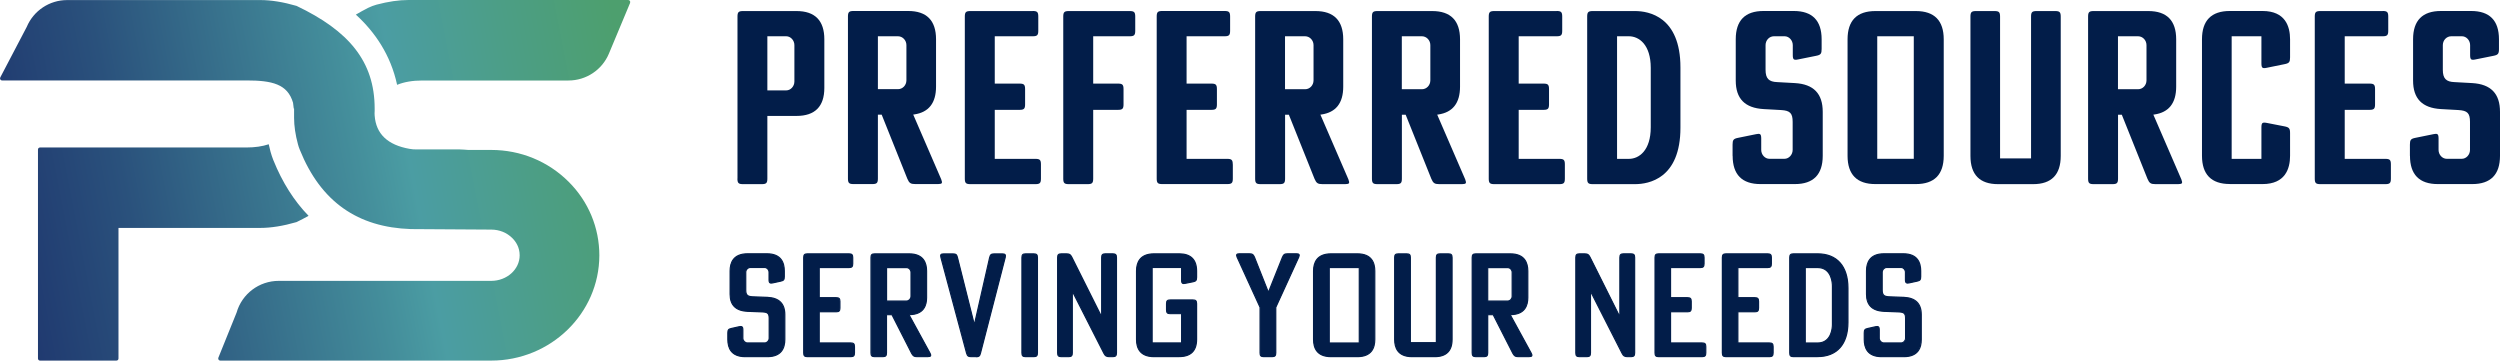
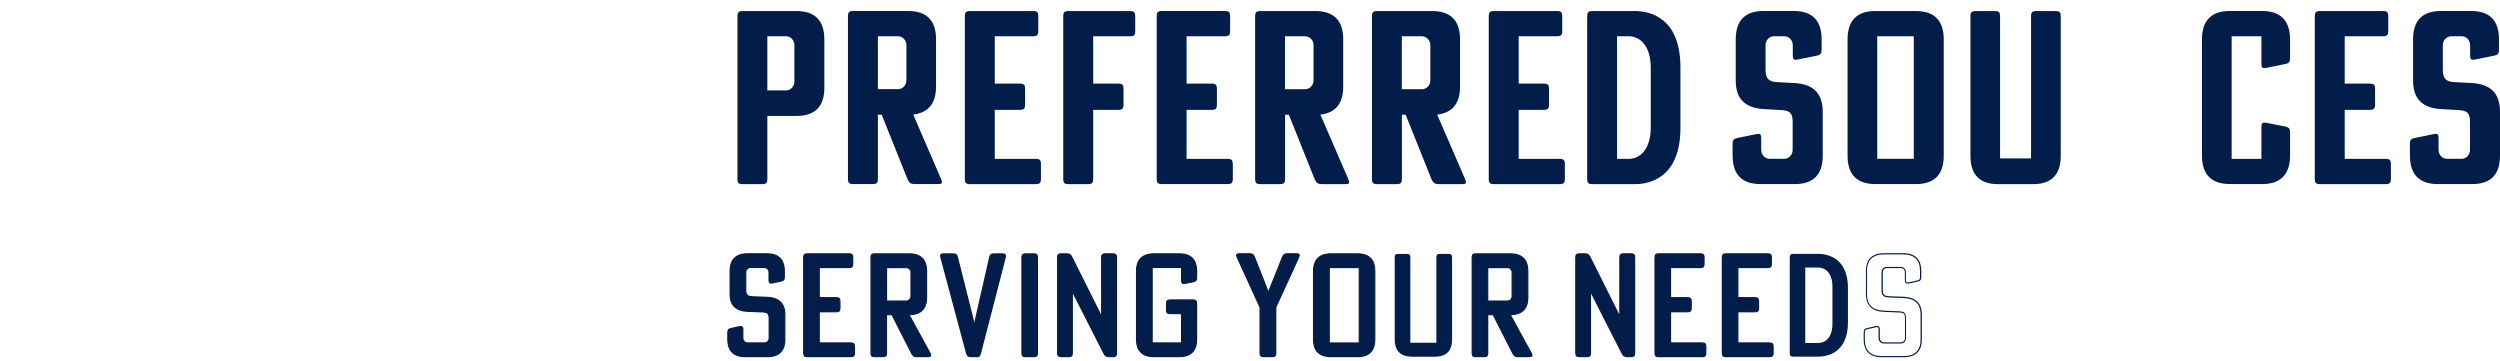
<svg xmlns="http://www.w3.org/2000/svg" width="305" height="44" viewBox="0 0 305 44" fill="none">
  <g clip-path="url(#clip0_224_130)">
    <path d="M89.965 21.787C89.965 22.331 90.099 22.465 90.643 22.465H92.939C93.484 22.465 93.618 22.331 93.618 21.787V14.143H97.177C99.425 14.143 100.569 12.992 100.569 10.728V4.796C100.569 2.508 99.425 1.349 97.177 1.349H90.651C90.107 1.349 89.973 1.483 89.973 2.027V21.787H89.965ZM93.618 4.425H95.922C96.459 4.425 96.916 4.922 96.916 5.506V9.947C96.916 10.531 96.459 11.028 95.922 11.028H93.618V4.425Z" fill="#021D49" />
    <path d="M107.103 13.993H107.569L107.593 14.057L110.693 21.803C110.922 22.339 111.096 22.457 111.672 22.457H114.441C114.694 22.457 114.836 22.418 114.891 22.347C114.946 22.268 114.923 22.118 114.828 21.874L111.412 13.978L111.538 13.962C113.305 13.702 114.197 12.566 114.197 10.57V4.788C114.197 2.501 113.053 1.341 110.804 1.341H104.129C103.584 1.341 103.45 1.475 103.45 2.019V21.779C103.45 22.323 103.584 22.457 104.129 22.457H106.425C106.969 22.457 107.103 22.323 107.103 21.779V13.993ZM107.103 4.425H109.557C110.118 4.425 110.583 4.914 110.583 5.506V9.797C110.583 10.397 110.125 10.878 109.557 10.878H107.103V4.425Z" fill="#021D49" />
    <path d="M125.985 1.349H118.387C117.842 1.349 117.708 1.483 117.708 2.027V21.787C117.708 22.331 117.842 22.465 118.387 22.465H126.316C126.861 22.465 126.995 22.331 126.995 21.787V20.059C126.995 19.515 126.861 19.381 126.316 19.381H121.361V13.402H124.383C124.928 13.402 125.062 13.268 125.062 12.724V10.878C125.062 10.334 124.928 10.199 124.383 10.199H121.361V4.425H125.993C126.537 4.425 126.671 4.291 126.671 3.747V2.019C126.671 1.475 126.537 1.341 125.993 1.341L125.985 1.349Z" fill="#021D49" />
    <path d="M138.499 3.755V2.027C138.499 1.483 138.365 1.349 137.82 1.349H130.395C129.851 1.349 129.717 1.483 129.717 2.027V21.787C129.717 22.331 129.851 22.465 130.395 22.465H132.691C133.236 22.465 133.37 22.331 133.37 21.787V13.402H136.392C136.936 13.402 137.071 13.268 137.071 12.724V10.878C137.071 10.334 136.936 10.199 136.392 10.199H133.37V4.425H137.82C138.365 4.425 138.499 4.291 138.499 3.747V3.755Z" fill="#021D49" />
    <path d="M150.397 20.059C150.397 19.515 150.263 19.381 149.719 19.381H144.763V13.402H147.785C148.33 13.402 148.464 13.268 148.464 12.724V10.878C148.464 10.334 148.33 10.199 147.785 10.199H144.763V4.425H149.395C149.94 4.425 150.074 4.291 150.074 3.747V2.019C150.074 1.475 149.94 1.341 149.395 1.341H141.797C141.252 1.341 141.118 1.475 141.118 2.019V21.779C141.118 22.323 141.252 22.457 141.797 22.457H149.726C150.271 22.457 150.405 22.323 150.405 21.779V20.052L150.397 20.059Z" fill="#021D49" />
    <path d="M160.481 1.349H153.806C153.261 1.349 153.127 1.483 153.127 2.027V21.787C153.127 22.331 153.261 22.465 153.806 22.465H156.102C156.646 22.465 156.78 22.331 156.78 21.787V14.001H157.246L157.269 14.065L160.37 21.811C160.599 22.347 160.773 22.465 161.349 22.465H164.118C164.371 22.465 164.513 22.426 164.568 22.355C164.623 22.276 164.599 22.126 164.505 21.882L161.088 13.986L161.215 13.97C162.982 13.71 163.874 12.574 163.874 10.578V4.796C163.874 2.508 162.729 1.349 160.489 1.349H160.481ZM160.252 9.805C160.252 10.404 159.794 10.886 159.226 10.886H156.772V4.425H159.226C159.786 4.425 160.252 4.914 160.252 5.506V9.797V9.805Z" fill="#021D49" />
    <path d="M174.731 1.349H168.056C167.511 1.349 167.377 1.483 167.377 2.027V21.787C167.377 22.331 167.511 22.465 168.056 22.465H170.352C170.896 22.465 171.03 22.331 171.03 21.787V14.001H171.496L171.519 14.065L174.62 21.811C174.849 22.347 175.023 22.465 175.599 22.465H178.368C178.621 22.465 178.763 22.426 178.818 22.355C178.873 22.276 178.849 22.126 178.755 21.882L175.338 13.986L175.465 13.97C177.232 13.71 178.124 12.574 178.124 10.578V4.796C178.124 2.508 176.979 1.349 174.731 1.349ZM174.502 9.805C174.502 10.404 174.044 10.886 173.476 10.886H171.022V4.425H173.476C174.036 4.425 174.502 4.914 174.502 5.506V9.797V9.805Z" fill="#021D49" />
    <path d="M189.912 1.349H182.306C181.761 1.349 181.627 1.483 181.627 2.027V21.787C181.627 22.331 181.761 22.465 182.306 22.465H190.235C190.78 22.465 190.914 22.331 190.914 21.787V20.059C190.914 19.515 190.78 19.381 190.235 19.381H185.28V13.402H188.302C188.847 13.402 188.981 13.268 188.981 12.724V10.878C188.981 10.334 188.847 10.199 188.302 10.199H185.28V4.425H189.912C190.456 4.425 190.59 4.291 190.59 3.747V2.019C190.59 1.475 190.456 1.341 189.912 1.341V1.349Z" fill="#021D49" />
    <path d="M199.475 1.349H194.314C193.77 1.349 193.636 1.483 193.636 2.027V21.787C193.636 22.331 193.77 22.465 194.314 22.465H199.475C201.139 22.465 205.014 21.795 205.014 15.587V8.227C205.014 2.019 201.139 1.349 199.475 1.349ZM201.392 15.524C201.392 18.372 199.956 19.381 198.725 19.381H197.281V4.425H198.725C199.956 4.425 201.392 5.435 201.392 8.283V15.524Z" fill="#021D49" />
    <path d="M211.382 19.01C211.382 21.298 212.526 22.457 214.775 22.457H218.98C221.229 22.457 222.373 21.298 222.373 19.01V13.646C222.373 11.422 221.261 10.27 218.98 10.136L216.834 10.018C215.793 9.986 215.398 9.576 215.398 8.519V5.506C215.398 4.906 215.856 4.425 216.416 4.425H217.726C218.262 4.425 218.72 4.922 218.72 5.506V6.729C218.72 7.005 218.759 7.162 218.846 7.233C218.933 7.304 219.091 7.312 219.343 7.257L221.576 6.807C222.129 6.697 222.239 6.555 222.239 5.979V4.788C222.239 2.501 221.095 1.341 218.846 1.341H215.146C212.897 1.341 211.761 2.501 211.761 4.788V9.829C211.761 12.037 212.873 13.173 215.153 13.307L217.3 13.426C218.388 13.489 218.704 13.812 218.704 14.869V18.293C218.704 18.876 218.246 19.373 217.71 19.373H215.864C215.327 19.373 214.869 18.876 214.869 18.293V16.889C214.869 16.612 214.83 16.455 214.743 16.384C214.696 16.344 214.625 16.328 214.53 16.328C214.451 16.328 214.357 16.344 214.246 16.368L212.037 16.817C211.484 16.928 211.374 17.07 211.374 17.646V19.018L211.382 19.01Z" fill="#021D49" />
    <path d="M228.795 22.457H233.742C235.991 22.457 237.135 21.298 237.135 19.01V4.796C237.135 2.508 235.991 1.349 233.742 1.349H228.795C226.546 1.349 225.402 2.508 225.402 4.796V19.01C225.402 21.298 226.546 22.457 228.795 22.457ZM229.024 4.425H233.482V19.373H229.024V4.425Z" fill="#021D49" />
    <path d="M243.338 1.349H241.073C240.529 1.349 240.395 1.483 240.395 2.027V19.018C240.395 21.306 241.523 22.465 243.756 22.465H248.048C250.281 22.465 251.409 21.306 251.409 19.018V2.027C251.409 1.483 251.275 1.349 250.731 1.349H248.466C247.922 1.349 247.788 1.483 247.788 2.027V19.326H244.008V2.027C244.008 1.483 243.874 1.349 243.33 1.349H243.338Z" fill="#021D49" />
-     <path d="M262.101 1.349H255.426C254.881 1.349 254.747 1.483 254.747 2.027V21.787C254.747 22.331 254.881 22.465 255.426 22.465H257.722C258.266 22.465 258.4 22.331 258.4 21.787V14.001H258.866L258.889 14.065L261.99 21.811C262.219 22.347 262.393 22.465 262.969 22.465H265.738C265.991 22.465 266.133 22.426 266.188 22.355C266.243 22.276 266.22 22.126 266.125 21.882L262.708 13.986L262.835 13.97C264.602 13.71 265.494 12.574 265.494 10.578V4.796C265.494 2.508 264.35 1.349 262.101 1.349ZM261.872 9.805C261.872 10.404 261.414 10.886 260.846 10.886H258.392V4.425H260.846C261.414 4.425 261.872 4.914 261.872 5.506V9.797V9.805Z" fill="#021D49" />
    <path d="M272.034 22.457H276.027C278.804 22.457 279.388 20.58 279.388 19.01V16.242C279.388 15.666 279.27 15.524 278.694 15.413L276.548 14.995C276.272 14.94 276.106 14.948 276.019 15.019C275.932 15.09 275.893 15.248 275.893 15.524V19.381H272.263V4.425H275.893V7.746C275.893 8.022 275.932 8.18 276.019 8.251C276.106 8.322 276.264 8.33 276.516 8.275L278.725 7.825C279.278 7.715 279.388 7.573 279.388 6.997V4.788C279.388 3.218 278.804 1.341 276.027 1.341H272.034C269.786 1.341 268.642 2.501 268.642 4.788V19.003C268.642 21.29 269.786 22.45 272.034 22.45V22.457Z" fill="#021D49" />
    <path d="M290.687 1.349H283.081C282.536 1.349 282.402 1.483 282.402 2.027V21.787C282.402 22.331 282.536 22.465 283.081 22.465H291.011C291.555 22.465 291.689 22.331 291.689 21.787V20.059C291.689 19.515 291.555 19.381 291.011 19.381H286.056V13.402H289.078C289.622 13.402 289.756 13.268 289.756 12.724V10.878C289.756 10.334 289.622 10.199 289.078 10.199H286.056V4.425H290.687C291.232 4.425 291.366 4.291 291.366 3.747V2.019C291.366 1.475 291.232 1.341 290.687 1.341V1.349Z" fill="#021D49" />
    <path d="M294.017 19.01C294.017 21.298 295.161 22.457 297.41 22.457H301.615C303.864 22.457 305 21.298 305 19.01V13.646C305 11.422 303.887 10.27 301.607 10.136L299.461 10.018C298.419 9.986 298.025 9.576 298.025 8.519V5.506C298.025 4.906 298.483 4.425 299.051 4.425H300.361C300.897 4.425 301.355 4.922 301.355 5.506V6.729C301.355 7.005 301.394 7.162 301.481 7.233C301.568 7.304 301.726 7.312 301.978 7.257L304.211 6.807C304.763 6.697 304.874 6.555 304.874 5.979V4.788C304.874 2.501 303.73 1.341 301.481 1.341H297.788C295.54 1.341 294.395 2.501 294.395 4.788V9.829C294.395 12.037 295.508 13.173 297.788 13.307L299.934 13.426C301.023 13.489 301.339 13.812 301.339 14.869V18.293C301.339 18.876 300.881 19.373 300.345 19.373H298.498C297.962 19.373 297.504 18.876 297.504 18.293V16.889C297.504 16.612 297.465 16.455 297.378 16.384C297.331 16.344 297.26 16.328 297.165 16.328C297.086 16.328 296.991 16.344 296.881 16.368L294.672 16.817C294.119 16.928 294.009 17.07 294.009 17.646V19.018L294.017 19.01Z" fill="#021D49" />
    <path d="M90.968 33.217V35.394C90.968 35.994 91.181 36.183 91.773 36.214L93.611 36.285C95.205 36.356 95.734 37.232 95.734 38.392V41.428C95.734 42.588 95.205 43.519 93.611 43.519H90.912C89.319 43.519 88.79 42.588 88.79 41.428V40.624C88.79 40.253 88.877 40.151 89.232 40.08L90.179 39.867C90.51 39.796 90.621 39.882 90.621 40.237V41.271C90.621 41.586 90.881 41.846 91.181 41.846H93.287C93.587 41.846 93.832 41.586 93.832 41.271V38.849C93.832 38.25 93.658 38.092 93.043 38.06L91.204 37.989C89.611 37.918 89.066 37.058 89.066 35.899V33.059C89.066 31.9 89.611 30.969 91.204 30.969H93.556C95.15 30.969 95.678 31.9 95.678 33.059V33.761C95.678 34.132 95.591 34.234 95.236 34.306L94.258 34.519C93.927 34.59 93.816 34.503 93.816 34.148V33.217C93.816 32.901 93.572 32.641 93.287 32.641H91.512C91.212 32.641 90.968 32.901 90.968 33.217Z" fill="#021D49" />
    <path d="M93.619 43.582H90.92C89.105 43.582 88.727 42.407 88.727 41.421V40.616C88.727 40.214 88.837 40.08 89.224 40.001L90.171 39.788C90.305 39.764 90.47 39.74 90.573 39.827C90.66 39.898 90.699 40.017 90.699 40.23V41.263C90.699 41.531 90.928 41.768 91.188 41.768H93.295C93.547 41.768 93.769 41.539 93.769 41.263V38.841C93.769 38.297 93.634 38.155 93.05 38.123L91.212 38.052C89.744 37.989 89.003 37.264 89.003 35.891V33.051C89.003 32.065 89.389 30.89 91.212 30.89H93.563C95.378 30.89 95.757 32.065 95.757 33.051V33.753C95.757 34.156 95.646 34.29 95.26 34.369L94.281 34.582C94.147 34.613 93.989 34.629 93.879 34.542C93.792 34.471 93.753 34.353 93.753 34.14V33.209C93.753 32.941 93.54 32.704 93.303 32.704H91.528C91.275 32.704 91.054 32.933 91.054 33.209V35.386C91.054 35.938 91.22 36.104 91.788 36.136L93.626 36.206C95.078 36.27 95.82 37.003 95.82 38.384V41.421C95.82 42.407 95.441 43.582 93.626 43.582H93.619ZM90.36 39.914C90.312 39.914 90.265 39.914 90.194 39.938L89.247 40.151C88.924 40.214 88.869 40.293 88.869 40.624V41.428C88.869 42.762 89.555 43.44 90.92 43.44H93.619C94.976 43.44 95.67 42.762 95.67 41.428V38.392C95.67 37.082 94.999 36.419 93.619 36.364L91.78 36.293C91.133 36.254 90.904 36.025 90.904 35.394V33.217C90.904 32.854 91.18 32.562 91.52 32.562H93.295C93.619 32.562 93.895 32.862 93.895 33.217V34.148C93.895 34.306 93.918 34.4 93.966 34.432C94.013 34.471 94.1 34.471 94.25 34.44L95.228 34.227C95.552 34.163 95.607 34.085 95.607 33.753V33.051C95.607 31.718 94.921 31.04 93.555 31.04H91.204C89.492 31.04 89.137 32.136 89.137 33.051V35.891C89.137 37.185 89.815 37.839 91.204 37.903L93.043 37.974C93.705 38.013 93.903 38.21 93.903 38.833V41.255C93.903 41.618 93.626 41.91 93.287 41.91H91.18C90.833 41.91 90.549 41.61 90.549 41.255V40.222C90.549 40.064 90.526 39.969 90.478 39.938C90.454 39.914 90.415 39.906 90.36 39.906V39.914Z" fill="#021D49" />
    <path d="M104.247 43.053C104.247 43.401 104.144 43.511 103.789 43.511H98.51C98.155 43.511 98.053 43.408 98.053 43.053V31.426C98.053 31.079 98.155 30.969 98.51 30.969H103.576C103.931 30.969 104.034 31.071 104.034 31.426V32.184C104.034 32.531 103.931 32.641 103.576 32.641H99.946V36.325H102.014C102.369 36.325 102.471 36.427 102.471 36.782V37.587C102.471 37.934 102.369 38.044 102.014 38.044H99.946V41.846H103.789C104.136 41.846 104.247 41.949 104.247 42.304V43.061V43.053Z" fill="#021D49" />
    <path d="M103.789 43.582H98.51C98.124 43.582 97.981 43.44 97.981 43.053V31.426C97.981 31.04 98.124 30.898 98.51 30.898H103.576C103.962 30.898 104.104 31.04 104.104 31.426V32.184C104.104 32.57 103.962 32.712 103.576 32.712H100.017V36.246H102.013C102.4 36.246 102.542 36.388 102.542 36.775V37.579C102.542 37.966 102.4 38.108 102.013 38.108H100.017V41.768H103.789C104.175 41.768 104.317 41.91 104.317 42.296V43.053C104.317 43.44 104.175 43.582 103.789 43.582ZM98.51 31.048C98.195 31.048 98.124 31.119 98.124 31.426V43.053C98.124 43.361 98.195 43.432 98.51 43.432H103.789C104.104 43.432 104.175 43.361 104.175 43.053V42.296C104.175 41.989 104.104 41.917 103.789 41.917H99.875V37.966H102.021C102.337 37.966 102.408 37.895 102.408 37.587V36.782C102.408 36.475 102.337 36.404 102.021 36.404H99.875V32.578H103.576C103.891 32.578 103.962 32.507 103.962 32.199V31.442C103.962 31.134 103.891 31.064 103.576 31.064H98.51V31.048Z" fill="#021D49" />
    <path d="M106.267 31.434C106.267 31.087 106.369 30.977 106.724 30.977H110.914C112.508 30.977 113.052 31.907 113.052 33.067V36.325C113.052 37.484 112.508 38.392 110.914 38.392H110.898L113.478 43.109C113.636 43.408 113.565 43.511 113.234 43.511H111.9C111.529 43.511 111.411 43.424 111.23 43.109L108.831 38.392H108.168V43.053C108.168 43.401 108.066 43.511 107.711 43.511H106.732C106.377 43.511 106.274 43.408 106.274 43.053V31.426L106.267 31.434ZM108.16 32.641V36.727H110.598C110.898 36.727 111.143 36.467 111.143 36.151V33.225C111.143 32.909 110.898 32.649 110.598 32.649H108.16V32.641Z" fill="#021D49" />
    <path d="M113.226 43.582H111.892C111.482 43.582 111.34 43.464 111.158 43.14L108.776 38.462H108.223V43.053C108.223 43.44 108.081 43.582 107.695 43.582H106.716C106.33 43.582 106.188 43.44 106.188 43.053V31.426C106.188 31.04 106.33 30.898 106.716 30.898H110.906C112.736 30.898 113.115 32.073 113.115 33.059V36.317C113.115 37.271 112.744 38.415 111.008 38.455L113.525 43.061C113.589 43.18 113.652 43.337 113.589 43.448C113.525 43.558 113.352 43.574 113.218 43.574L113.226 43.582ZM108.089 38.321H108.87L108.894 38.36L111.293 43.077C111.458 43.377 111.569 43.44 111.892 43.44H113.226C113.407 43.44 113.462 43.408 113.47 43.385C113.478 43.361 113.494 43.306 113.407 43.148L110.772 38.321H110.898C112.287 38.321 112.981 37.65 112.981 36.325V33.067C112.981 32.144 112.626 31.056 110.914 31.056H106.724C106.408 31.056 106.337 31.127 106.337 31.434V43.061C106.337 43.369 106.408 43.44 106.724 43.44H107.702C108.018 43.44 108.089 43.369 108.089 43.061V38.321ZM110.598 36.798H108.089V32.57H110.598C110.937 32.57 111.214 32.862 111.214 33.225V36.151C111.214 36.514 110.937 36.806 110.598 36.806V36.798ZM108.231 36.656H110.598C110.851 36.656 111.072 36.427 111.072 36.151V33.225C111.072 32.949 110.859 32.72 110.598 32.72H108.231V36.656Z" fill="#021D49" />
    <path d="M120.746 31.41C120.832 31.064 120.935 30.969 121.306 30.969H122.292C122.639 30.969 122.71 31.071 122.639 31.41L119.625 43.069C119.538 43.416 119.436 43.511 119.065 43.511H118.505C118.134 43.511 118.031 43.424 117.929 43.069L114.804 31.41C114.717 31.079 114.788 30.969 115.136 30.969H116.256C116.627 30.969 116.729 31.056 116.816 31.41L118.868 39.583H118.883L120.746 31.41Z" fill="#021D49" />
    <path d="M119.057 43.582H118.497C118.102 43.582 117.96 43.479 117.85 43.093L114.725 31.434C114.686 31.292 114.662 31.127 114.741 31.024C114.804 30.937 114.922 30.906 115.127 30.906H116.248C116.65 30.906 116.784 31.008 116.879 31.403L118.867 39.314L120.666 31.403C120.761 31.016 120.903 30.906 121.298 30.906H122.284C122.489 30.906 122.607 30.937 122.671 31.024C122.757 31.127 122.734 31.284 122.702 31.434L119.688 43.101C119.593 43.487 119.459 43.598 119.057 43.598V43.582ZM115.127 31.048C114.978 31.048 114.891 31.071 114.859 31.111C114.828 31.15 114.828 31.245 114.867 31.395L117.992 43.053C118.086 43.377 118.173 43.44 118.497 43.44H119.057C119.388 43.44 119.467 43.377 119.546 43.061L122.56 31.403C122.592 31.253 122.592 31.166 122.56 31.119C122.529 31.071 122.434 31.056 122.284 31.056H121.298C120.966 31.056 120.887 31.119 120.808 31.434L118.938 39.661H118.82L118.789 39.606L116.737 31.434C116.658 31.111 116.579 31.048 116.248 31.048H115.127Z" fill="#021D49" />
    <path d="M126.111 30.977C126.458 30.977 126.568 31.079 126.568 31.434V43.061C126.568 43.408 126.466 43.519 126.111 43.519H125.132C124.777 43.519 124.675 43.416 124.675 43.061V31.434C124.675 31.087 124.777 30.977 125.132 30.977H126.111Z" fill="#021D49" />
    <path d="M126.111 43.582H125.132C124.746 43.582 124.604 43.44 124.604 43.053V31.426C124.604 31.04 124.746 30.898 125.132 30.898H126.111C126.497 30.898 126.639 31.04 126.639 31.426V43.053C126.639 43.44 126.497 43.582 126.111 43.582ZM125.124 31.048C124.809 31.048 124.738 31.119 124.738 31.426V43.053C124.738 43.361 124.809 43.432 125.124 43.432H126.103C126.418 43.432 126.489 43.361 126.489 43.053V31.426C126.489 31.119 126.418 31.048 126.103 31.048H125.124Z" fill="#021D49" />
    <path d="M130.845 35.552H130.829V43.053C130.829 43.401 130.727 43.511 130.372 43.511H129.496C129.141 43.511 129.038 43.408 129.038 43.053V31.426C129.038 31.079 129.141 30.969 129.496 30.969H130.095C130.466 30.969 130.6 31.056 130.758 31.371L134.388 38.628H134.404V31.418C134.404 31.071 134.506 30.961 134.861 30.961H135.753C136.108 30.961 136.21 31.064 136.21 31.418V43.045C136.21 43.393 136.108 43.503 135.753 43.503H135.35C134.979 43.503 134.845 43.416 134.68 43.101L130.837 35.544L130.845 35.552Z" fill="#021D49" />
    <path d="M135.753 43.582H135.35C134.956 43.582 134.79 43.479 134.616 43.14L130.892 35.82V43.053C130.892 43.44 130.75 43.582 130.363 43.582H129.488C129.101 43.582 128.959 43.44 128.959 43.053V31.426C128.959 31.04 129.101 30.898 129.488 30.898H130.087C130.482 30.898 130.648 31 130.821 31.34L134.332 38.36V31.426C134.332 31.04 134.474 30.898 134.861 30.898H135.753C136.139 30.898 136.281 31.04 136.281 31.426V43.053C136.281 43.44 136.139 43.582 135.753 43.582ZM130.75 35.481H130.868L130.908 35.52L134.75 43.077C134.9 43.369 135.019 43.44 135.35 43.44H135.753C136.068 43.44 136.139 43.369 136.139 43.061V31.434C136.139 31.127 136.068 31.056 135.753 31.056H134.861C134.545 31.056 134.474 31.127 134.474 31.434V38.715H134.356L134.317 38.675L130.687 31.418C130.537 31.127 130.427 31.056 130.087 31.056H129.488C129.172 31.056 129.101 31.127 129.101 31.434V43.061C129.101 43.369 129.172 43.44 129.488 43.44H130.363C130.671 43.44 130.742 43.369 130.742 43.061V35.481H130.75Z" fill="#021D49" />
    <path d="M144.156 38.273H142.767C142.42 38.273 142.31 38.171 142.31 37.816V37.059C142.31 36.711 142.412 36.601 142.767 36.601H145.521C145.868 36.601 145.979 36.703 145.979 37.059V41.421C145.979 42.58 145.474 43.511 143.872 43.511H140.787C139.193 43.511 138.648 42.58 138.648 41.421V33.059C138.648 31.9 139.193 30.969 140.787 30.969H143.872C145.466 30.969 145.979 31.9 145.979 33.059V33.832C145.979 34.203 145.892 34.306 145.537 34.377L144.59 34.566C144.258 34.637 144.148 34.55 144.148 34.195V32.633H140.55V41.839H144.148V38.265L144.156 38.273Z" fill="#021D49" />
    <path d="M143.879 43.582H140.794C138.964 43.582 138.585 42.407 138.585 41.421V33.059C138.585 32.073 138.972 30.898 140.794 30.898H143.879C145.308 30.898 146.057 31.647 146.057 33.059V33.832C146.057 34.234 145.947 34.369 145.56 34.447L144.613 34.637C144.479 34.668 144.321 34.684 144.211 34.597C144.124 34.526 144.085 34.408 144.085 34.195V32.704H140.636V41.768H144.085V38.336H142.775C142.388 38.336 142.246 38.194 142.246 37.808V37.051C142.246 36.656 142.388 36.522 142.775 36.522H145.528C145.915 36.522 146.057 36.664 146.057 37.051V41.413C146.057 42.825 145.308 43.574 143.879 43.574V43.582ZM140.786 31.048C139.074 31.048 138.719 32.144 138.719 33.059V41.421C138.719 42.343 139.074 43.432 140.786 43.432H143.871C145.221 43.432 145.907 42.754 145.907 41.421V37.058C145.907 36.743 145.836 36.672 145.521 36.672H142.767C142.451 36.672 142.38 36.743 142.38 37.058V37.816C142.38 38.131 142.451 38.202 142.767 38.202H144.227V41.925H140.487V32.57H144.227V34.203C144.227 34.361 144.25 34.455 144.298 34.487C144.345 34.526 144.432 34.526 144.582 34.495L145.528 34.306C145.852 34.242 145.907 34.163 145.907 33.832V33.059C145.907 31.726 145.221 31.048 143.871 31.048H140.786Z" fill="#021D49" />
    <path d="M154.192 43.511C153.845 43.511 153.735 43.408 153.735 43.053V37.492L150.949 31.387C150.807 31.071 150.878 30.969 151.21 30.969H152.417C152.788 30.969 152.906 31.056 153.048 31.387L154.752 35.686L156.472 31.387C156.614 31.056 156.733 30.969 157.104 30.969H158.177C158.508 30.969 158.579 31.071 158.437 31.387L155.652 37.492V43.053C155.652 43.401 155.549 43.511 155.194 43.511H154.192Z" fill="#021D49" />
    <path d="M155.187 43.582H154.185C153.798 43.582 153.656 43.44 153.656 43.053V37.508L150.871 31.418C150.816 31.292 150.76 31.127 150.831 31.016C150.902 30.906 151.068 30.89 151.202 30.89H152.41C152.804 30.89 152.954 30.992 153.112 31.355L154.745 35.481L156.394 31.355C156.552 30.992 156.702 30.89 157.096 30.89H158.169C158.304 30.89 158.469 30.906 158.54 31.016C158.611 31.127 158.556 31.284 158.501 31.418L155.716 37.508V43.053C155.716 43.44 155.574 43.582 155.187 43.582ZM151.21 31.048C151.037 31.048 150.981 31.079 150.966 31.103C150.95 31.127 150.942 31.198 151.013 31.363L153.806 37.492V43.053C153.806 43.361 153.877 43.432 154.185 43.432H155.187C155.503 43.432 155.574 43.361 155.574 43.053V37.461L158.367 31.355C158.438 31.19 158.438 31.119 158.414 31.095C158.398 31.071 158.343 31.04 158.169 31.04H157.096C156.765 31.04 156.662 31.111 156.536 31.418L154.753 35.883L152.986 31.418C152.859 31.111 152.757 31.04 152.425 31.04H151.218L151.21 31.048Z" fill="#021D49" />
    <path d="M167.724 33.059V41.421C167.724 42.58 167.195 43.511 165.602 43.511H162.39C160.796 43.511 160.252 42.58 160.252 41.421V33.059C160.252 31.9 160.796 30.969 162.39 30.969H165.602C167.195 30.969 167.724 31.9 167.724 33.059ZM165.83 41.846V32.641H162.161V41.846H165.83Z" fill="#021D49" />
    <path d="M165.602 43.582H162.391C160.56 43.582 160.182 42.407 160.182 41.421V33.059C160.182 32.073 160.568 30.898 162.391 30.898H165.602C167.417 30.898 167.796 32.073 167.796 33.059V41.421C167.796 42.407 167.417 43.582 165.602 43.582ZM162.399 31.048C160.687 31.048 160.332 32.144 160.332 33.059V41.421C160.332 42.343 160.687 43.432 162.399 43.432H165.61C166.967 43.432 167.662 42.754 167.662 41.421V33.059C167.662 31.726 166.975 31.048 165.61 31.048H162.399ZM165.902 41.917H162.091V32.562H165.902V41.917ZM162.241 41.776H165.76V32.712H162.241V41.776Z" fill="#021D49" />
    <path d="M170.146 31.434C170.146 31.087 170.249 30.977 170.604 30.977H171.606C171.961 30.977 172.064 31.079 172.064 31.434V41.815H175.236V31.434C175.236 31.087 175.338 30.977 175.693 30.977H176.695C177.043 30.977 177.153 31.079 177.153 31.434V41.428C177.153 42.588 176.648 43.519 175.046 43.519H172.277C170.683 43.519 170.154 42.588 170.154 41.428V31.434H170.146Z" fill="#021D49" />
-     <path d="M175.039 43.582H172.27C170.455 43.582 170.076 42.407 170.076 41.421V31.426C170.076 31.04 170.218 30.898 170.605 30.898H171.607C172.001 30.898 172.136 31.04 172.136 31.426V41.736H175.165V31.426C175.165 31.04 175.307 30.898 175.694 30.898H176.696C177.083 30.898 177.225 31.04 177.225 31.426V41.421C177.225 42.833 176.475 43.582 175.047 43.582H175.039ZM170.605 31.048C170.297 31.048 170.226 31.119 170.226 31.426V41.421C170.226 42.754 170.913 43.432 172.278 43.432H175.047C176.396 43.432 177.075 42.754 177.075 41.421V31.426C177.075 31.119 177.004 31.048 176.696 31.048H175.694C175.386 31.048 175.315 31.119 175.315 31.426V41.878H171.994V31.426C171.994 31.119 171.923 31.048 171.607 31.048H170.605Z" fill="#021D49" />
    <path d="M179.607 31.434C179.607 31.087 179.71 30.977 180.065 30.977H184.255C185.849 30.977 186.393 31.907 186.393 33.067V36.325C186.393 37.484 185.849 38.392 184.255 38.392H184.239L186.819 43.109C186.977 43.408 186.906 43.511 186.575 43.511H185.241C184.87 43.511 184.752 43.424 184.57 43.109L182.172 38.392H181.501V43.053C181.501 43.401 181.399 43.511 181.043 43.511H180.065C179.718 43.511 179.607 43.408 179.607 43.053V31.426V31.434ZM181.501 32.641V36.727H183.939C184.239 36.727 184.484 36.467 184.484 36.151V33.225C184.484 32.909 184.239 32.649 183.939 32.649H181.501V32.641Z" fill="#021D49" />
    <path d="M186.574 43.582H185.241C184.831 43.582 184.689 43.464 184.507 43.14L182.124 38.462H181.572V43.053C181.572 43.44 181.43 43.582 181.043 43.582H180.065C179.678 43.582 179.536 43.44 179.536 43.053V31.426C179.536 31.04 179.678 30.898 180.065 30.898H184.255C186.085 30.898 186.464 32.073 186.464 33.059V36.317C186.464 37.271 186.093 38.415 184.357 38.455L186.874 43.061C186.937 43.18 187 43.337 186.937 43.448C186.874 43.558 186.701 43.574 186.566 43.574L186.574 43.582ZM181.43 38.321H182.211L182.235 38.36L184.633 43.077C184.799 43.377 184.902 43.44 185.233 43.44H186.566C186.748 43.44 186.803 43.408 186.811 43.385C186.819 43.361 186.835 43.306 186.748 43.148L184.113 38.321H184.239C185.627 38.321 186.322 37.65 186.322 36.325V33.067C186.322 32.144 185.967 31.056 184.255 31.056H180.065C179.757 31.056 179.686 31.127 179.686 31.434V43.061C179.686 43.369 179.757 43.44 180.065 43.44H181.043C181.351 43.44 181.422 43.369 181.422 43.061V38.321H181.43ZM183.939 36.798H181.43V32.57H183.939C184.278 32.57 184.554 32.862 184.554 33.225V36.151C184.554 36.514 184.278 36.806 183.939 36.806V36.798ZM181.572 36.656H183.939C184.199 36.656 184.412 36.427 184.412 36.151V33.225C184.412 32.949 184.199 32.72 183.939 32.72H181.572V36.656Z" fill="#021D49" />
    <path d="M194.062 35.552H194.046V43.053C194.046 43.401 193.943 43.511 193.588 43.511H192.713C192.365 43.511 192.255 43.408 192.255 43.053V31.426C192.255 31.079 192.357 30.969 192.713 30.969H193.312C193.683 30.969 193.825 31.056 193.983 31.371L197.612 38.628H197.628V31.418C197.628 31.071 197.731 30.961 198.086 30.961H198.977C199.332 30.961 199.435 31.064 199.435 31.418V43.045C199.435 43.393 199.332 43.503 198.977 43.503H198.575C198.204 43.503 198.07 43.416 197.904 43.101L194.062 35.544V35.552Z" fill="#021D49" />
    <path d="M198.97 43.582H198.568C198.173 43.582 198.008 43.479 197.834 43.14L194.11 35.82V43.053C194.11 43.44 193.968 43.582 193.581 43.582H192.705C192.319 43.582 192.177 43.44 192.177 43.053V31.426C192.177 31.04 192.319 30.898 192.705 30.898H193.305C193.7 30.898 193.865 31 194.039 31.34L197.55 38.36V31.426C197.55 31.04 197.692 30.898 198.079 30.898H198.97C199.365 30.898 199.499 31.04 199.499 31.426V43.053C199.499 43.44 199.357 43.582 198.97 43.582ZM193.968 35.481H194.086L194.126 35.52L197.968 43.077C198.118 43.369 198.237 43.44 198.568 43.44H198.97C199.286 43.44 199.357 43.369 199.357 43.061V31.434C199.357 31.127 199.286 31.056 198.97 31.056H198.079C197.771 31.056 197.7 31.127 197.7 31.434V38.715H197.582L197.542 38.675L193.913 31.418C193.763 31.127 193.652 31.056 193.313 31.056H192.713C192.406 31.056 192.335 31.127 192.335 31.434V43.061C192.335 43.369 192.406 43.44 192.713 43.44H193.589C193.897 43.44 193.968 43.369 193.968 43.061V35.481Z" fill="#021D49" />
    <path d="M208.107 43.053C208.107 43.401 208.004 43.511 207.649 43.511H202.371C202.024 43.511 201.913 43.408 201.913 43.053V31.426C201.913 31.079 202.016 30.969 202.371 30.969H207.436C207.783 30.969 207.894 31.071 207.894 31.426V32.184C207.894 32.531 207.791 32.641 207.436 32.641H203.807V36.325H205.874C206.221 36.325 206.332 36.427 206.332 36.782V37.587C206.332 37.934 206.229 38.044 205.874 38.044H203.807V41.846H207.649C207.997 41.846 208.107 41.949 208.107 42.304V43.061V43.053Z" fill="#021D49" />
    <path d="M207.649 43.582H202.37C201.984 43.582 201.842 43.44 201.842 43.053V31.426C201.842 31.04 201.984 30.898 202.37 30.898H207.436C207.823 30.898 207.965 31.04 207.965 31.426V32.184C207.965 32.57 207.823 32.712 207.436 32.712H203.878V36.246H205.874C206.26 36.246 206.402 36.388 206.402 36.775V37.579C206.402 37.966 206.26 38.108 205.874 38.108H203.878V41.768H207.649C208.044 41.768 208.178 41.91 208.178 42.296V43.053C208.178 43.44 208.036 43.582 207.649 43.582ZM202.37 31.048C202.063 31.048 201.992 31.119 201.992 31.426V43.053C201.992 43.361 202.063 43.432 202.37 43.432H207.649C207.965 43.432 208.036 43.361 208.036 43.053V42.296C208.036 41.989 207.965 41.917 207.649 41.917H203.735V37.966H205.882C206.189 37.966 206.26 37.895 206.26 37.587V36.782C206.26 36.475 206.189 36.404 205.882 36.404H203.735V32.578H207.436C207.744 32.578 207.815 32.507 207.815 32.199V31.442C207.815 31.134 207.744 31.064 207.436 31.064H202.37V31.048Z" fill="#021D49" />
    <path d="M216.321 43.053C216.321 43.401 216.218 43.511 215.863 43.511H210.585C210.237 43.511 210.127 43.408 210.127 43.053V31.426C210.127 31.079 210.23 30.969 210.585 30.969H215.65C215.997 30.969 216.108 31.071 216.108 31.426V32.184C216.108 32.531 216.005 32.641 215.65 32.641H212.021V36.325H214.088C214.435 36.325 214.546 36.427 214.546 36.782V37.587C214.546 37.934 214.443 38.044 214.088 38.044H212.021V41.846H215.863C216.21 41.846 216.321 41.949 216.321 42.304V43.061V43.053Z" fill="#021D49" />
    <path d="M215.863 43.582H210.584C210.198 43.582 210.056 43.44 210.056 43.053V31.426C210.056 31.04 210.198 30.898 210.584 30.898H215.65C216.037 30.898 216.179 31.04 216.179 31.426V32.184C216.179 32.57 216.037 32.712 215.65 32.712H212.091V36.246H214.088C214.474 36.246 214.616 36.388 214.616 36.775V37.579C214.616 37.966 214.474 38.108 214.088 38.108H212.091V41.768H215.863C216.25 41.768 216.392 41.91 216.392 42.296V43.053C216.392 43.44 216.25 43.582 215.863 43.582ZM210.584 31.048C210.277 31.048 210.206 31.119 210.206 31.426V43.053C210.206 43.361 210.277 43.432 210.584 43.432H215.863C216.171 43.432 216.242 43.361 216.242 43.053V42.296C216.242 41.989 216.171 41.917 215.863 41.917H211.949V37.966H214.095C214.403 37.966 214.474 37.895 214.474 37.587V36.782C214.474 36.475 214.403 36.404 214.095 36.404H211.949V32.578H215.65C215.958 32.578 216.029 32.507 216.029 32.199V31.442C216.029 31.134 215.958 31.064 215.65 31.064H210.584V31.048Z" fill="#021D49" />
    <path d="M225.45 35.15V39.338C225.45 42.304 223.801 43.511 221.749 43.511H218.806C218.459 43.511 218.349 43.408 218.349 43.053V31.426C218.349 31.079 218.451 30.969 218.806 30.969H221.749C223.801 30.969 225.45 32.176 225.45 35.142V35.15ZM221.749 32.641H220.242V41.846H221.749C223.17 41.846 223.556 40.529 223.556 39.583V34.897C223.556 33.95 223.17 32.633 221.749 32.633V32.641Z" fill="#021D49" />
-     <path d="M221.749 43.582H218.806C218.411 43.582 218.277 43.44 218.277 43.053V31.426C218.277 31.04 218.419 30.898 218.806 30.898H221.749C224.148 30.898 225.521 32.444 225.521 35.142V39.33C225.521 42.028 224.148 43.574 221.749 43.574V43.582ZM218.798 31.048C218.482 31.048 218.411 31.119 218.411 31.426V43.053C218.411 43.361 218.482 43.432 218.798 43.432H221.741C224.045 43.432 225.371 41.941 225.371 39.33V35.142C225.371 32.538 224.045 31.04 221.741 31.04H218.798V31.048ZM221.749 41.917H220.171V32.562H221.749C223.138 32.562 223.627 33.769 223.627 34.897V39.583C223.627 40.711 223.13 41.917 221.749 41.917ZM220.313 41.776H221.749C223.398 41.776 223.485 39.953 223.485 39.59V34.905C223.485 34.542 223.398 32.712 221.749 32.712H220.313V41.776Z" fill="#021D49" />
-     <path d="M229.608 33.217V35.394C229.608 35.994 229.821 36.183 230.413 36.214L232.252 36.285C233.846 36.356 234.374 37.232 234.374 38.392V41.428C234.374 42.588 233.846 43.519 232.252 43.519H229.553C227.959 43.519 227.431 42.588 227.431 41.428V40.624C227.431 40.253 227.517 40.151 227.873 40.08L228.819 39.867C229.151 39.796 229.261 39.882 229.261 40.237V41.271C229.261 41.586 229.522 41.846 229.821 41.846H231.928C232.228 41.846 232.473 41.586 232.473 41.271V38.849C232.473 38.25 232.299 38.092 231.684 38.06L229.845 37.989C228.251 37.918 227.707 37.058 227.707 35.899V33.059C227.707 31.9 228.251 30.969 229.845 30.969H232.196C233.79 30.969 234.319 31.9 234.319 33.059V33.761C234.319 34.132 234.232 34.234 233.877 34.306L232.899 34.519C232.567 34.59 232.457 34.503 232.457 34.148V33.217C232.457 32.901 232.212 32.641 231.928 32.641H230.161C229.861 32.641 229.616 32.901 229.616 33.217H229.608Z" fill="#021D49" />
    <path d="M232.259 43.582H229.561C227.746 43.582 227.367 42.407 227.367 41.421V40.616C227.367 40.214 227.478 40.08 227.864 40.001L228.811 39.788C228.945 39.764 229.111 39.74 229.214 39.827C229.3 39.898 229.34 40.017 229.34 40.23V41.263C229.34 41.531 229.569 41.768 229.829 41.768H231.936C232.188 41.768 232.409 41.539 232.409 41.263V38.841C232.409 38.297 232.275 38.155 231.691 38.123L229.853 38.052C228.385 37.989 227.643 37.264 227.643 35.891V33.051C227.643 32.065 228.03 30.89 229.853 30.89H232.204C234.019 30.89 234.397 32.065 234.397 33.051V33.753C234.397 34.156 234.287 34.29 233.9 34.369L232.922 34.582C232.796 34.613 232.63 34.629 232.52 34.542C232.433 34.471 232.393 34.353 232.393 34.14V33.209C232.393 32.941 232.18 32.704 231.944 32.704H230.176C229.924 32.704 229.703 32.933 229.703 33.209V35.386C229.703 35.938 229.868 36.104 230.437 36.136L232.275 36.206C233.727 36.27 234.468 37.003 234.468 38.384V41.421C234.468 42.407 234.09 43.582 232.275 43.582H232.259ZM229 39.914C228.953 39.914 228.906 39.914 228.835 39.938L227.888 40.151C227.564 40.214 227.509 40.293 227.509 40.624V41.428C227.509 42.762 228.196 43.44 229.561 43.44H232.259C233.616 43.44 234.311 42.762 234.311 41.428V38.392C234.311 37.082 233.64 36.419 232.259 36.364L230.421 36.293C229.774 36.254 229.545 36.025 229.545 35.394V33.217C229.545 32.854 229.821 32.562 230.16 32.562H231.928C232.251 32.562 232.527 32.862 232.527 33.217V34.148C232.527 34.306 232.551 34.4 232.598 34.432C232.646 34.471 232.733 34.471 232.883 34.44L233.861 34.227C234.184 34.163 234.24 34.085 234.24 33.753V33.051C234.24 31.718 233.553 31.04 232.188 31.04H229.837C228.125 31.04 227.77 32.136 227.77 33.051V35.891C227.77 37.185 228.448 37.839 229.837 37.903L231.675 37.974C232.346 38.013 232.535 38.202 232.535 38.833V41.255C232.535 41.618 232.259 41.91 231.92 41.91H229.813C229.466 41.91 229.182 41.61 229.182 41.255V40.222C229.182 40.064 229.158 39.969 229.111 39.938C229.087 39.914 229.048 39.906 228.993 39.906L229 39.914Z" fill="#021D49" />
-     <path d="M76.876 0.347L74.288 6.539C73.459 8.527 71.51 9.821 69.356 9.821H51.532C50.317 9.821 49.291 10.002 48.447 10.349C47.666 6.705 45.74 3.905 43.413 1.783C43.894 1.499 44.391 1.223 44.92 0.954C45.243 0.797 45.591 0.663 45.938 0.568C47.374 0.189 48.668 0 49.828 0H76.639C76.82 0 76.939 0.181 76.868 0.347H76.876ZM33.353 19.555C33.218 19.208 33.1 18.86 33.005 18.513C32.919 18.206 32.856 17.906 32.785 17.598C32.011 17.859 31.112 17.993 30.062 17.993H4.884C4.742 17.993 4.632 18.103 4.632 18.245V43.74C4.632 43.882 4.742 43.992 4.884 43.992H14.203C14.345 43.992 14.455 43.882 14.455 43.74V27.806H31.767C33.069 27.806 34.544 27.569 36.177 27.096C36.69 26.851 37.172 26.591 37.645 26.331C35.886 24.524 34.441 22.252 33.353 19.547V19.555ZM69.388 22.189C66.879 19.681 63.517 18.293 59.927 18.293H57.134C56.787 18.277 56.456 18.23 56.093 18.23H50.83C50.538 18.23 50.246 18.214 49.962 18.159C47.287 17.685 45.875 16.336 45.709 14.112C45.693 13.923 45.693 13.733 45.709 13.544V13.252C45.709 7.47 42.529 3.747 36.177 0.718C34.544 0.245 33.069 0.008 31.767 0.008H8.19C6.036 0.008 4.095 1.302 3.259 3.289L0.032 9.45C-0.055 9.616 0.063 9.813 0.253 9.813H30.062C33.195 9.813 35.089 10.255 35.751 12.534L35.838 13.244H35.878V14.38C35.878 15.358 36.035 16.431 36.351 17.606C36.406 17.827 36.485 18.048 36.572 18.261C39.136 24.642 43.665 27.735 50.127 27.948L59.927 28.011C60.921 28.011 61.837 28.381 62.507 29.052C62.918 29.462 63.399 30.156 63.399 31.15C63.399 32.87 61.837 34.266 59.927 34.266H34C31.617 34.266 29.518 35.844 28.863 38.139L26.638 43.645C26.575 43.811 26.693 43.992 26.867 43.992H59.927C67.186 43.992 73.104 38.242 73.12 31.166C73.12 27.79 71.802 24.603 69.388 22.189Z" fill="url(#paint0_linear_224_130)" />
  </g>
  <defs>
    <linearGradient id="paint0_linear_224_130" x1="1.642" y1="28.374" x2="79.423" y2="13.252" gradientUnits="userSpaceOnUse">
      <stop stop-color="#203A70" />
      <stop offset="0.18" stop-color="#2A517C" />
      <stop offset="0.54" stop-color="#448E9B" />
      <stop offset="0.62" stop-color="#4B9DA3" />
      <stop offset="0.8" stop-color="#4C9E86" />
      <stop offset="0.97" stop-color="#4D9F6E" />
    </linearGradient>
    <clipPath id="clip0_224_130">
      <rect width="305" height="44" fill="white" />
    </clipPath>
  </defs>
</svg>